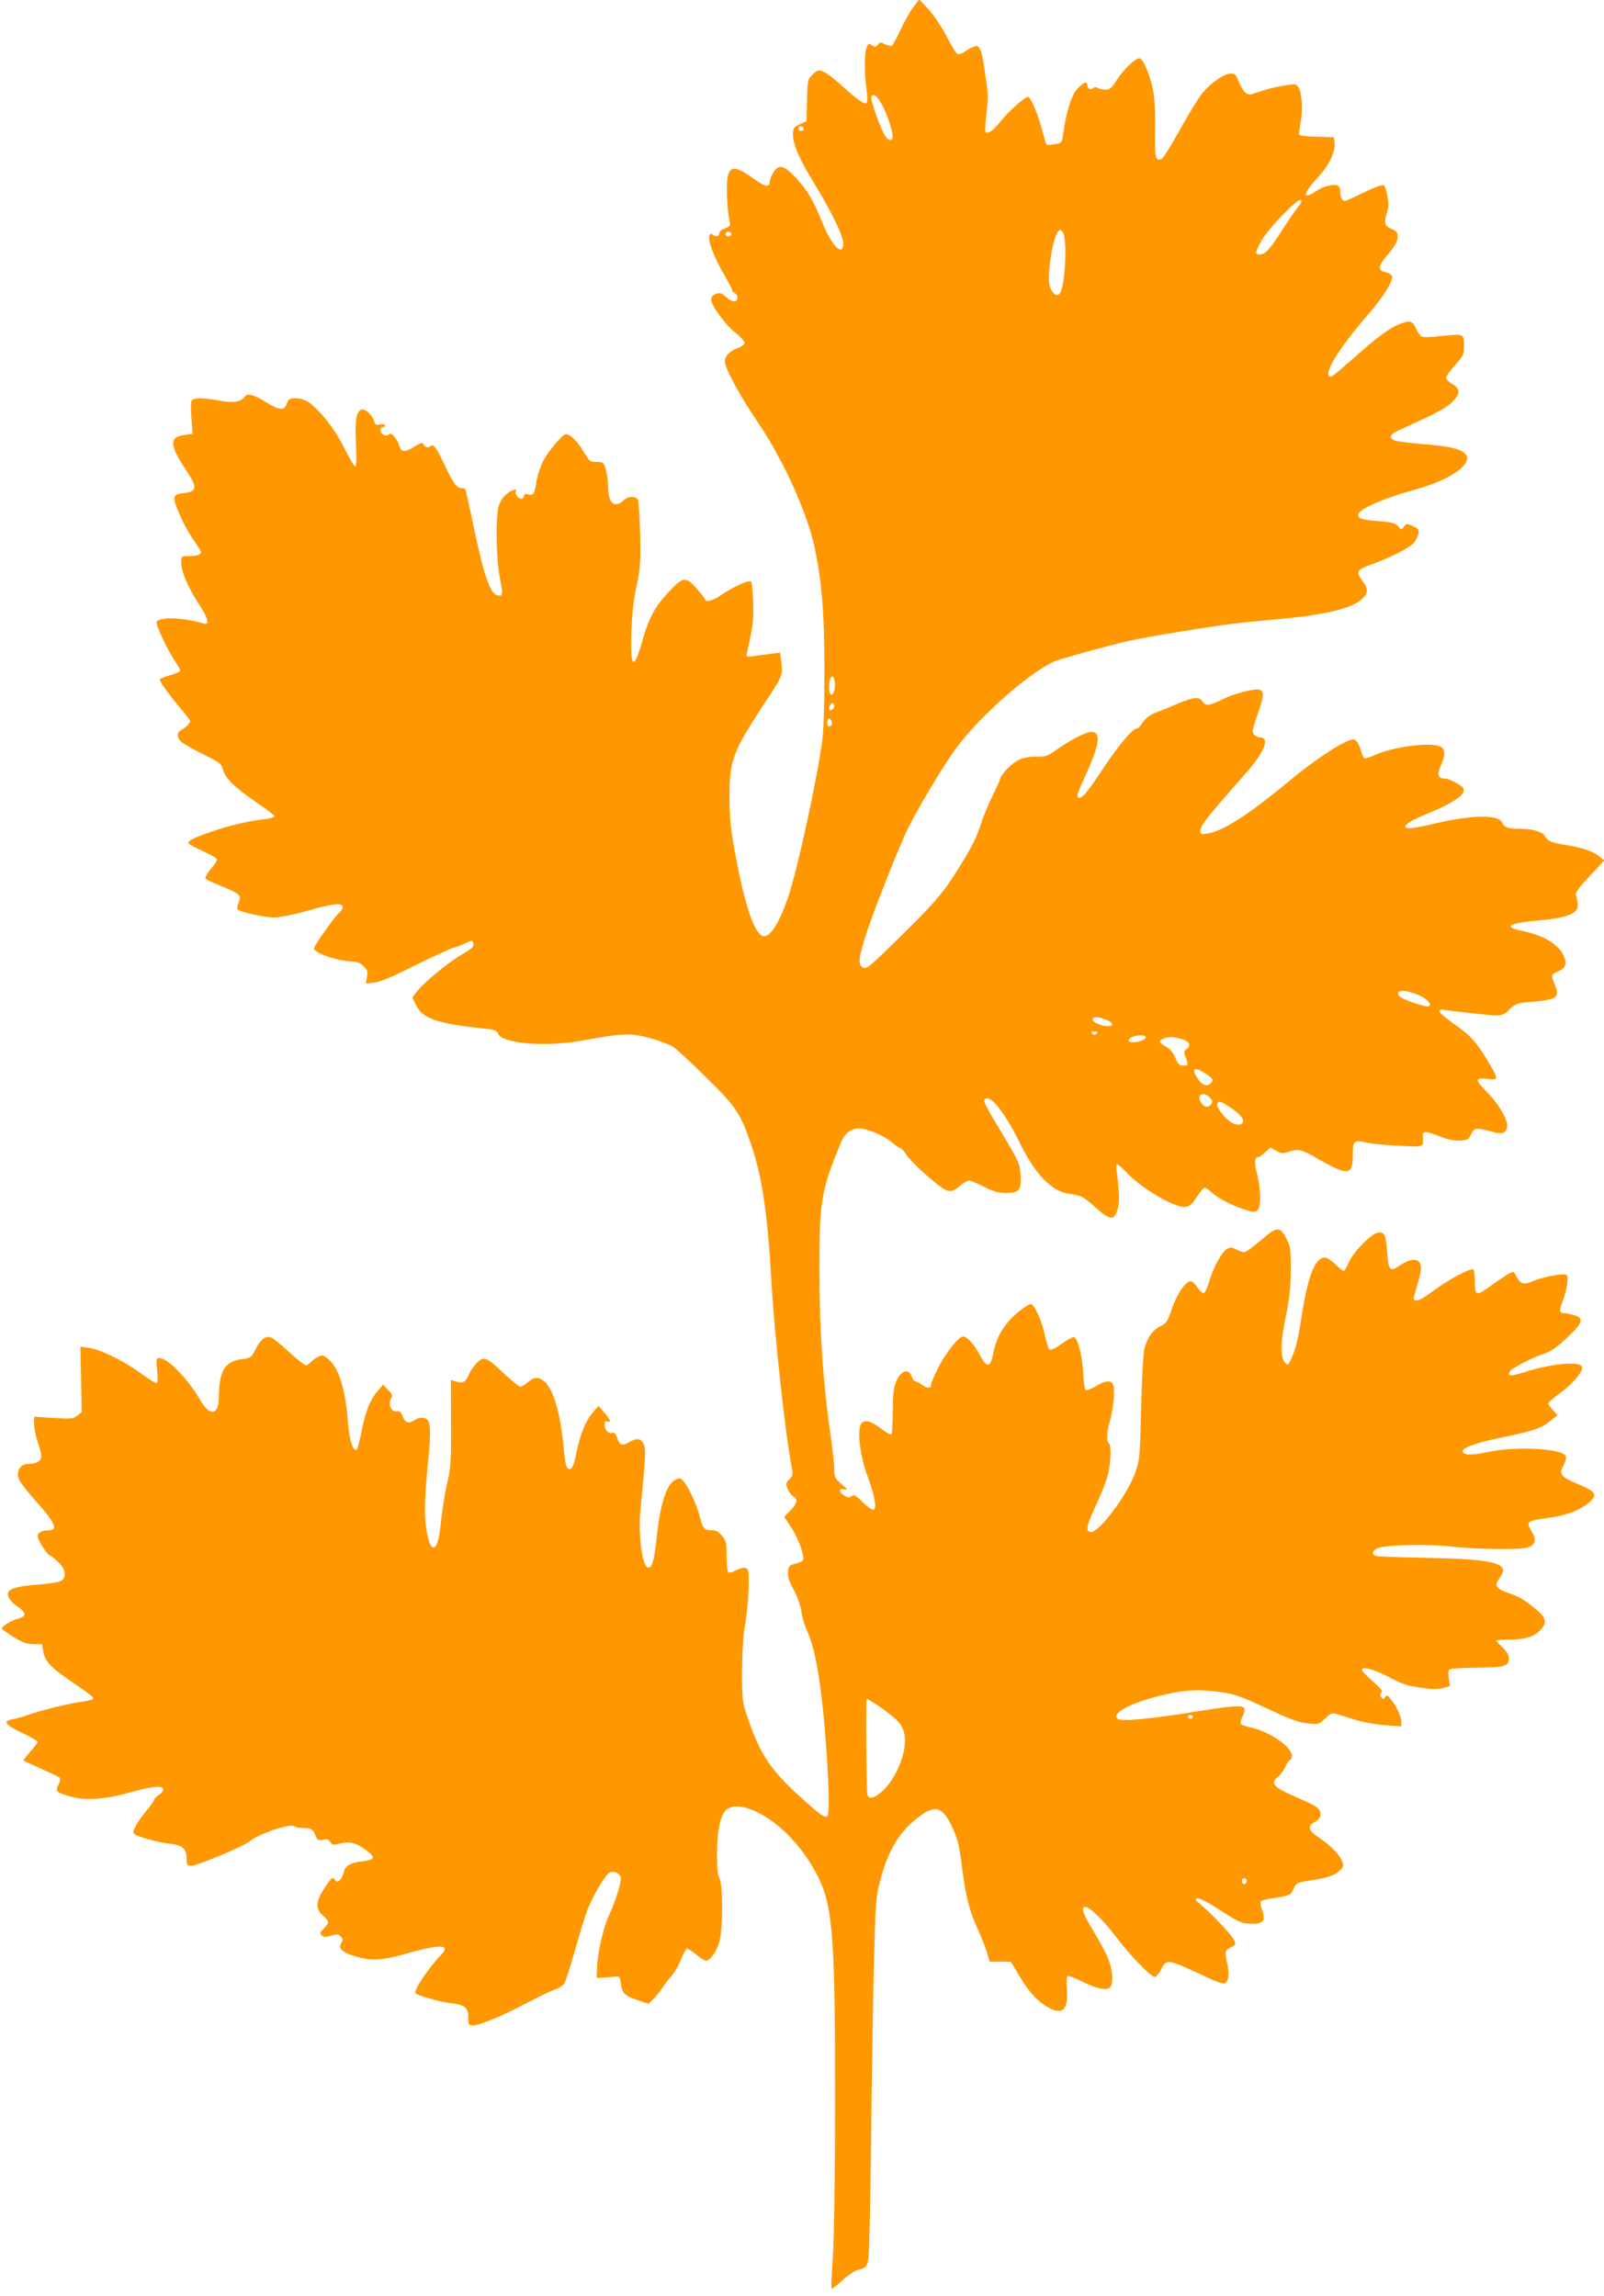
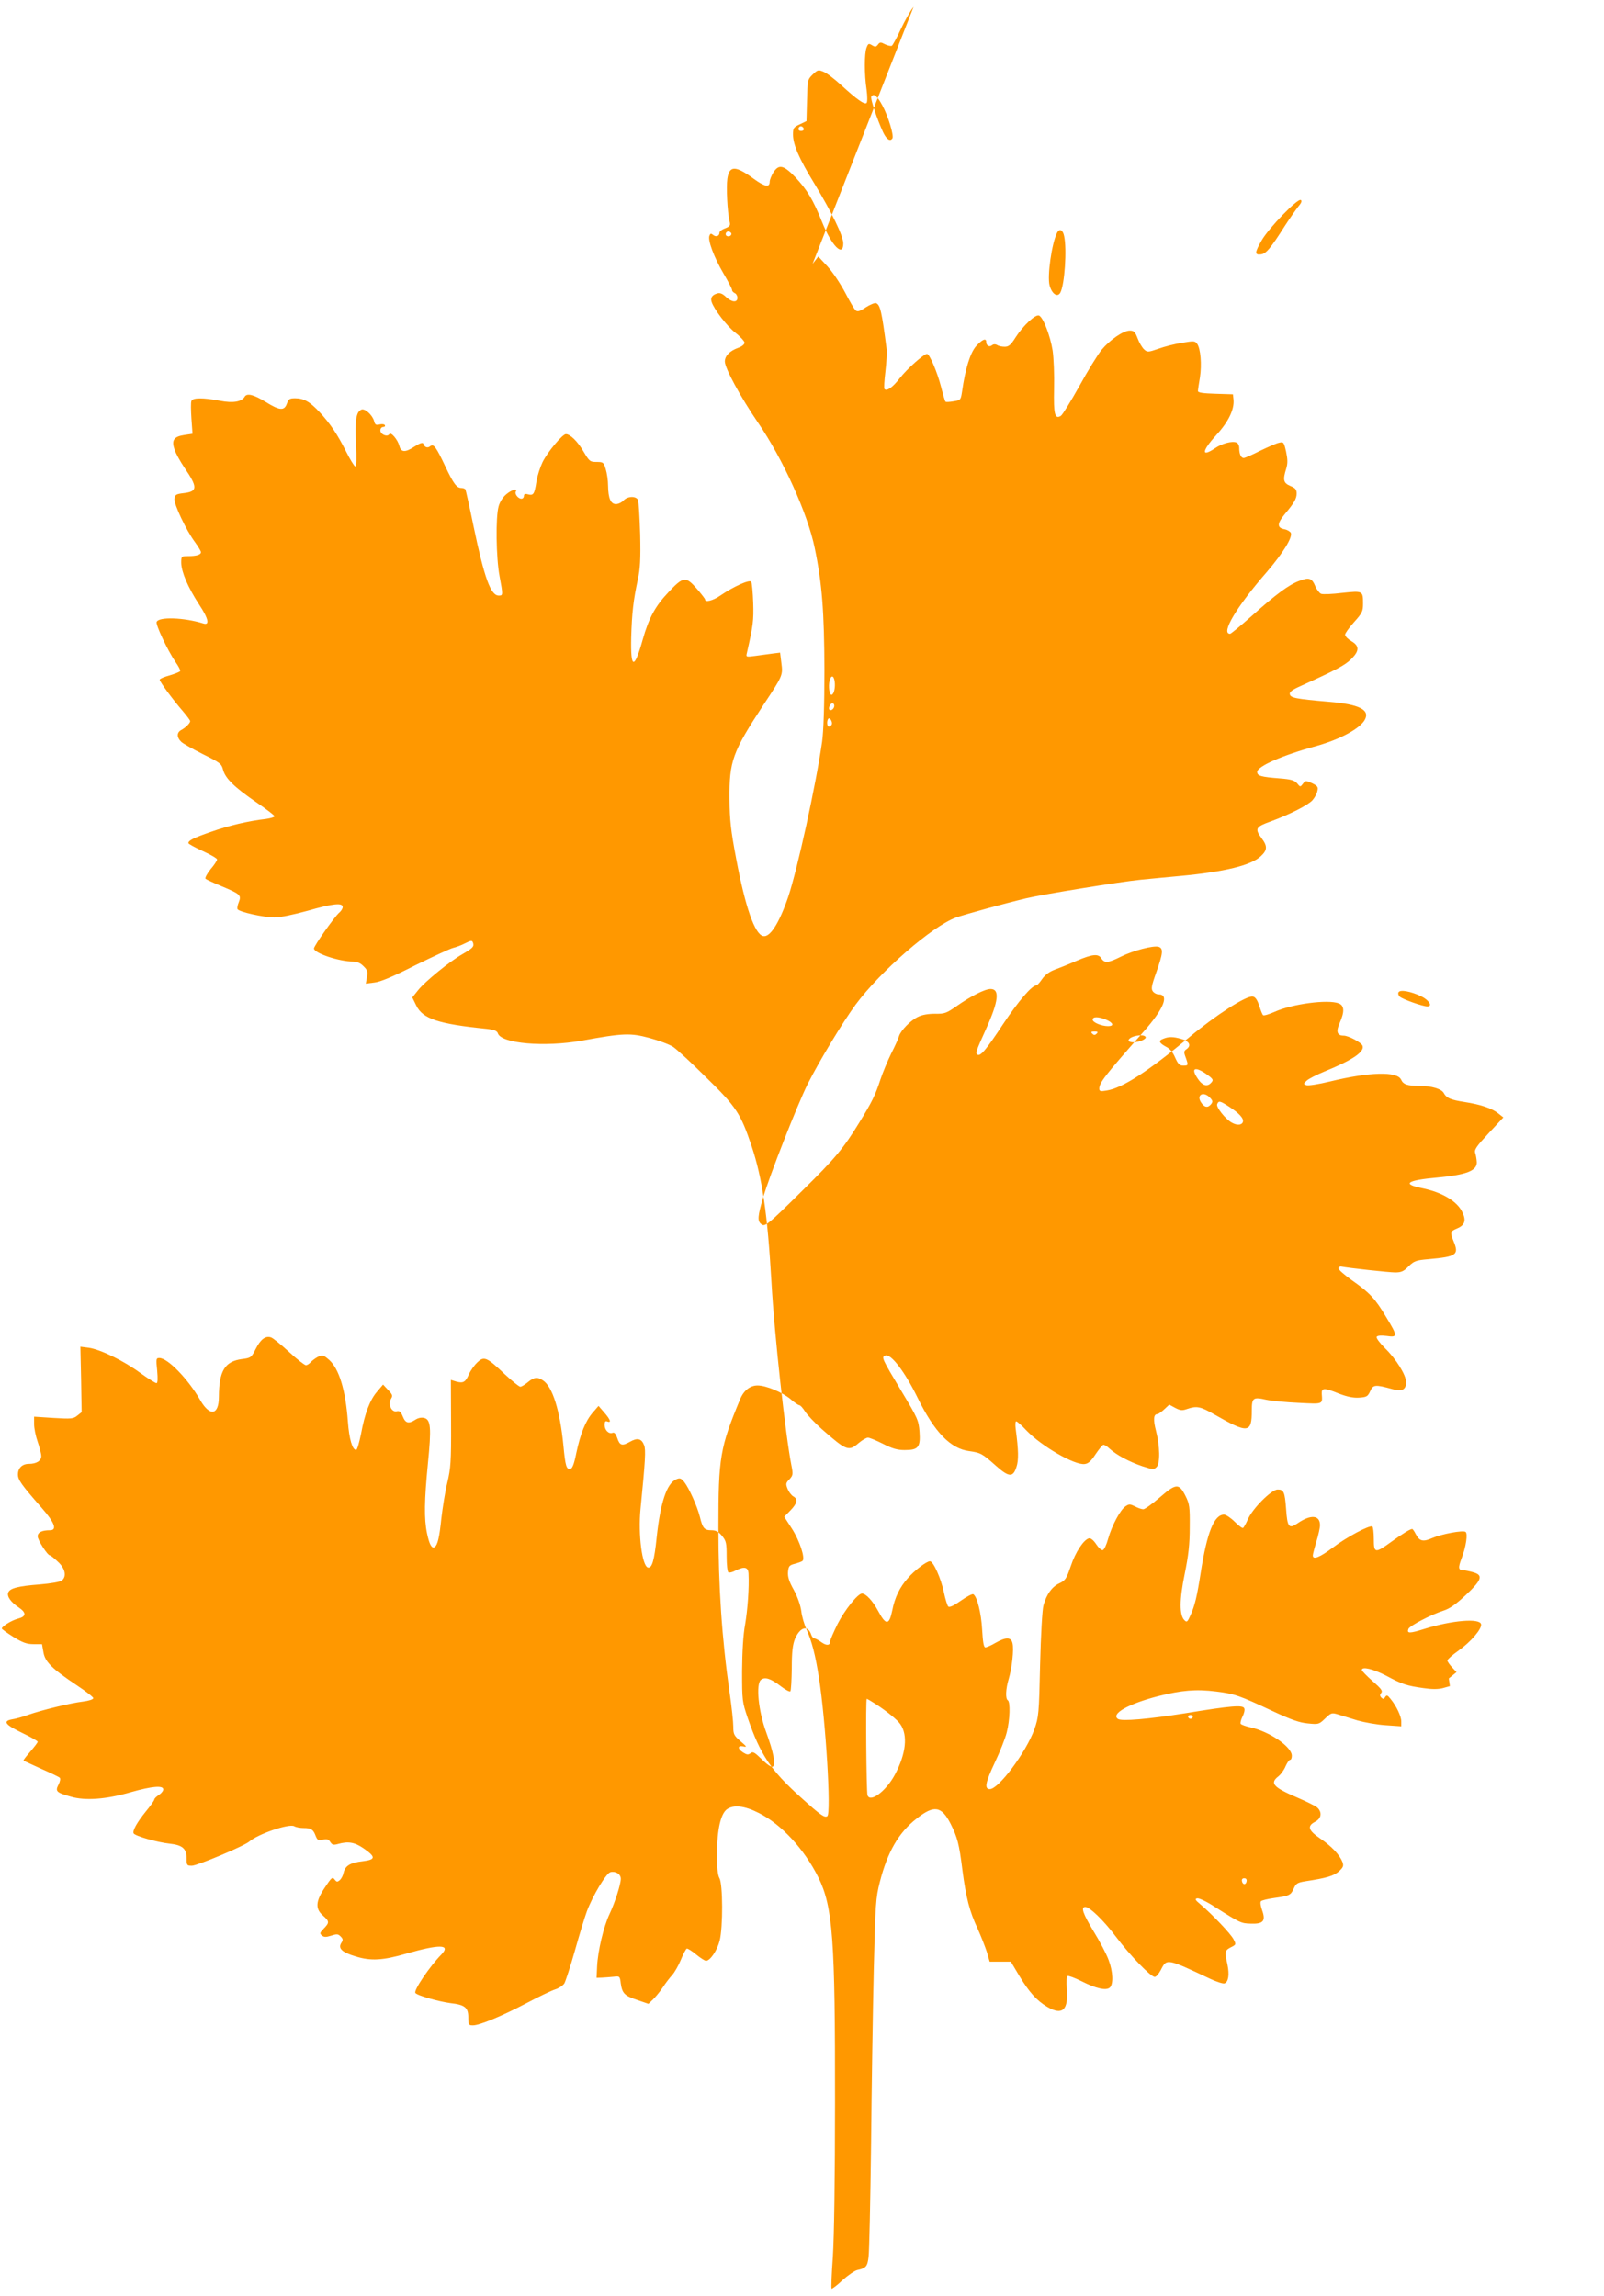
<svg xmlns="http://www.w3.org/2000/svg" version="1.0" width="894pt" height="1280pt" viewBox="0 0 894 1280" preserveAspectRatio="xMidYMid meet">
  <g transform="translate(0,1280) scale(0.1,-0.1)" fill="#ff9800" stroke="none">
-     <path d="M5092 12762 c-18 -22 -50 -79 -72 -126 -21 -46 -44 -87 -49 -91 -6 -3 -23 1 -38 8 -24 13 -29 13 -40 -2 -10 -13 -15 -14 -33 -3 -18 11 -21 10 -30 -13 -13 -33 -13 -150 0 -235 5 -37 5 -69 0 -74 -11 -11 -55 20 -142 100 -36 33 -80 67 -98 74 -29 12 -33 11 -60 -15 -29 -28 -29 -31 -32 -144 l-3 -116 -37 -18 c-35 -16 -38 -21 -38 -57 0 -56 34 -135 120 -275 96 -159 160 -290 160 -332 0 -79 -65 -13 -118 119 -50 125 -84 181 -150 251 -65 68 -92 73 -122 25 -11 -18 -20 -41 -20 -51 0 -34 -28 -28 -90 17 -101 74 -135 74 -146 0 -7 -47 0 -185 12 -237 6 -24 3 -29 -25 -40 -17 -6 -31 -17 -31 -24 0 -19 -19 -26 -35 -13 -12 10 -16 9 -21 -4 -10 -25 25 -119 77 -208 27 -46 49 -88 49 -94 0 -7 7 -14 15 -18 8 -3 15 -15 15 -26 0 -28 -31 -26 -64 5 -20 19 -34 24 -49 19 -28 -8 -38 -24 -31 -46 12 -40 86 -137 133 -173 28 -22 50 -47 51 -55 0 -9 -15 -22 -36 -29 -47 -17 -74 -45 -74 -76 0 -37 86 -196 185 -341 139 -203 277 -508 316 -699 41 -197 53 -357 54 -680 0 -201 -5 -342 -13 -400 -34 -239 -138 -714 -189 -865 -50 -146 -101 -226 -139 -218 -47 9 -100 161 -151 432 -30 158 -36 215 -37 331 -2 213 17 263 188 524 110 166 110 167 101 236 l-7 57 -41 -5 c-23 -3 -66 -9 -96 -13 -53 -7 -54 -7 -48 17 35 154 38 180 35 279 -2 58 -7 111 -11 117 -9 14 -98 -26 -174 -78 -39 -27 -83 -38 -83 -21 0 4 -21 31 -46 60 -62 71 -76 69 -159 -20 -73 -77 -109 -143 -143 -264 -47 -168 -68 -165 -64 11 4 140 12 208 37 325 13 58 16 114 13 250 -3 96 -8 183 -12 193 -11 23 -58 22 -81 -3 -10 -11 -29 -20 -42 -20 -29 0 -43 32 -44 103 0 29 -6 70 -13 92 -11 38 -14 40 -51 40 -36 0 -40 3 -72 57 -33 57 -75 98 -99 98 -19 0 -102 -99 -130 -156 -13 -27 -29 -76 -34 -107 -11 -72 -17 -80 -46 -73 -17 5 -24 2 -24 -9 0 -8 -6 -15 -14 -15 -18 0 -39 27 -31 40 12 20 -24 10 -54 -16 -18 -15 -36 -43 -42 -67 -17 -59 -14 -285 5 -387 20 -108 20 -110 -4 -110 -45 0 -80 96 -141 388 -22 108 -43 200 -45 204 -3 4 -13 8 -23 8 -26 0 -44 25 -89 120 -51 108 -65 128 -84 113 -15 -13 -32 -6 -39 14 -3 8 -19 3 -50 -17 -50 -33 -74 -32 -83 4 -9 35 -47 80 -56 66 -11 -18 -50 -2 -50 21 0 11 7 19 16 19 8 0 12 5 9 10 -3 6 -17 7 -30 4 -20 -5 -25 -1 -30 19 -9 33 -50 71 -70 64 -30 -12 -37 -57 -31 -189 4 -82 3 -128 -4 -128 -5 0 -28 37 -51 83 -50 99 -89 156 -148 220 -54 58 -88 77 -136 77 -31 0 -37 -4 -46 -30 -15 -41 -40 -39 -119 10 -65 40 -103 50 -116 29 -17 -29 -65 -37 -138 -23 -94 18 -152 18 -159 -1 -4 -8 -3 -52 0 -99 l6 -84 -47 -7 c-58 -9 -71 -29 -53 -82 7 -21 32 -66 55 -100 75 -110 74 -133 -5 -142 -42 -5 -48 -9 -51 -31 -3 -30 65 -175 114 -241 19 -26 34 -51 34 -57 0 -14 -25 -22 -71 -22 -38 0 -39 -1 -39 -37 1 -52 38 -138 100 -233 53 -80 60 -118 22 -105 -107 33 -248 38 -259 8 -6 -16 61 -158 105 -223 17 -24 29 -47 26 -51 -2 -4 -29 -15 -59 -24 -30 -8 -55 -19 -55 -24 0 -11 74 -112 128 -174 23 -27 42 -52 42 -57 0 -11 -26 -37 -51 -50 -25 -14 -24 -42 2 -66 11 -10 66 -41 122 -69 93 -46 102 -53 110 -85 12 -48 63 -98 184 -181 57 -39 103 -74 103 -79 0 -5 -21 -11 -47 -15 -98 -11 -208 -37 -307 -72 -98 -34 -126 -48 -126 -63 0 -4 36 -24 80 -44 44 -20 80 -41 80 -47 0 -6 -16 -31 -37 -55 -20 -26 -32 -48 -27 -53 5 -4 45 -23 89 -41 105 -44 111 -50 96 -89 -7 -16 -10 -34 -7 -39 10 -16 147 -46 206 -46 32 0 108 16 184 37 143 41 196 46 196 21 0 -9 -9 -23 -20 -32 -26 -23 -140 -184 -140 -199 0 -26 140 -73 218 -73 22 0 42 -9 58 -26 22 -21 25 -31 19 -61 l-6 -36 47 6 c33 3 104 33 228 96 100 49 195 93 211 97 17 4 47 15 68 26 32 16 38 17 43 4 8 -22 0 -31 -59 -65 -72 -41 -209 -153 -247 -201 l-32 -40 22 -45 c36 -74 123 -103 392 -130 43 -5 58 -11 63 -25 18 -57 260 -78 467 -41 230 42 271 44 378 15 52 -14 111 -36 131 -49 20 -13 104 -90 186 -172 167 -163 191 -200 252 -381 60 -180 89 -378 111 -762 16 -289 79 -858 111 -1018 10 -50 9 -56 -11 -78 -21 -21 -21 -26 -10 -54 7 -17 21 -35 31 -41 28 -15 23 -39 -16 -79 l-34 -35 44 -68 c42 -66 74 -163 58 -178 -5 -4 -24 -11 -43 -16 -31 -8 -35 -13 -38 -46 -2 -27 6 -53 32 -99 21 -39 37 -84 42 -118 3 -30 17 -77 30 -105 28 -62 49 -141 68 -265 38 -237 70 -760 47 -774 -16 -10 -38 6 -151 108 -164 148 -222 235 -292 438 -31 91 -32 97 -32 263 1 109 6 202 17 260 14 83 23 204 19 283 -2 37 -23 42 -73 17 -16 -9 -34 -13 -39 -10 -6 3 -10 44 -10 90 0 75 -3 86 -26 114 -19 23 -34 31 -59 31 -39 0 -49 11 -64 74 -15 60 -61 162 -88 196 -18 21 -24 23 -46 13 -51 -24 -86 -128 -107 -323 -13 -128 -26 -172 -48 -168 -33 6 -56 183 -42 327 27 273 30 329 20 355 -14 37 -37 43 -79 19 -44 -25 -57 -21 -71 22 -8 23 -16 32 -26 28 -21 -8 -44 15 -44 44 0 18 4 24 15 19 24 -9 17 11 -17 50 l-32 37 -32 -37 c-41 -47 -69 -118 -92 -226 -12 -61 -22 -86 -33 -88 -22 -4 -28 15 -39 132 -19 193 -60 324 -112 360 -31 22 -52 20 -86 -9 -17 -14 -35 -25 -42 -25 -7 0 -46 32 -87 70 -100 95 -115 102 -153 65 -17 -16 -38 -46 -47 -67 -19 -43 -31 -50 -71 -39 l-29 9 1 -242 c1 -215 -2 -251 -21 -331 -12 -49 -26 -139 -33 -198 -11 -109 -21 -150 -38 -161 -16 -9 -29 15 -42 77 -17 82 -15 184 5 389 20 200 16 245 -21 254 -15 4 -34 0 -49 -10 -37 -24 -55 -20 -70 18 -11 27 -19 33 -34 29 -29 -7 -50 40 -32 69 11 18 9 24 -16 50 l-28 30 -32 -38 c-41 -46 -70 -123 -91 -238 -10 -48 -21 -88 -27 -88 -21 -1 -39 61 -46 157 -13 177 -49 295 -105 345 -33 28 -36 29 -63 16 -15 -8 -33 -22 -40 -30 -8 -9 -19 -16 -26 -16 -7 0 -50 33 -94 74 -45 41 -90 78 -101 81 -30 10 -58 -11 -85 -65 -24 -47 -27 -50 -77 -56 -95 -13 -127 -65 -128 -210 0 -104 -51 -112 -105 -17 -67 116 -180 233 -227 233 -18 0 -19 -5 -12 -70 4 -47 3 -70 -4 -70 -6 0 -46 25 -89 56 -94 69 -224 132 -288 141 l-47 6 4 -182 3 -183 -24 -19 c-22 -18 -34 -19 -133 -13 l-108 7 0 -42 c0 -23 9 -67 20 -98 11 -32 20 -67 20 -80 0 -26 -27 -43 -69 -43 -37 0 -61 -23 -61 -59 0 -30 18 -56 133 -187 72 -82 87 -124 45 -124 -45 0 -68 -12 -68 -34 0 -21 55 -106 68 -106 4 0 24 -16 44 -35 41 -37 51 -82 23 -105 -9 -8 -63 -17 -123 -22 -119 -9 -167 -21 -176 -45 -9 -21 14 -54 58 -83 44 -30 43 -51 -4 -63 -35 -9 -90 -43 -90 -55 1 -4 30 -25 65 -47 52 -32 75 -40 112 -40 l47 0 8 -45 c9 -54 48 -92 187 -185 50 -33 91 -65 91 -71 0 -7 -25 -15 -57 -19 -69 -8 -232 -48 -306 -74 -29 -11 -69 -22 -89 -25 -55 -10 -40 -30 58 -77 46 -22 84 -44 84 -48 0 -5 -19 -29 -41 -55 -23 -26 -40 -48 -38 -50 2 -2 47 -22 99 -46 52 -23 99 -45 103 -50 5 -4 2 -21 -7 -38 -19 -37 -13 -44 68 -67 81 -24 199 -15 336 25 117 33 180 39 180 15 0 -8 -11 -22 -25 -31 -14 -9 -25 -20 -25 -25 0 -5 -20 -34 -45 -64 -52 -64 -78 -111 -70 -125 9 -15 133 -50 199 -57 73 -8 96 -27 96 -83 0 -38 2 -40 30 -40 29 0 292 110 320 135 49 42 221 101 250 85 10 -6 34 -10 52 -10 42 0 54 -8 67 -43 10 -25 15 -28 41 -22 22 5 32 2 41 -13 10 -16 18 -18 43 -11 57 16 92 10 142 -24 69 -48 69 -63 -3 -72 -71 -8 -99 -25 -108 -64 -3 -16 -13 -35 -22 -42 -13 -11 -17 -10 -28 4 -12 16 -17 12 -54 -44 -52 -77 -55 -119 -11 -157 36 -32 37 -39 5 -72 -23 -24 -24 -28 -11 -39 12 -10 23 -10 52 -1 31 10 38 10 52 -4 14 -14 15 -20 4 -37 -19 -30 4 -52 81 -75 84 -26 151 -22 282 16 185 53 250 52 195 -5 -64 -65 -155 -199 -145 -214 8 -14 128 -48 195 -57 81 -9 100 -25 100 -79 0 -42 2 -45 26 -45 37 0 160 51 299 124 66 35 137 69 158 76 21 6 44 22 52 33 7 12 34 95 59 183 25 89 55 188 67 220 33 88 107 211 131 218 30 7 58 -11 58 -37 0 -30 -32 -131 -63 -197 -33 -70 -65 -206 -69 -290 l-3 -65 30 1 c17 1 46 3 65 5 34 4 35 3 40 -38 8 -55 21 -68 93 -92 l61 -21 24 23 c13 12 38 42 55 67 16 25 41 57 54 71 13 15 35 53 48 85 13 32 28 60 33 62 5 1 28 -13 52 -33 23 -19 48 -35 55 -35 23 0 62 57 76 112 19 75 18 315 -1 348 -10 18 -14 57 -14 140 1 132 21 220 56 245 38 26 98 19 177 -21 126 -63 254 -202 332 -359 81 -164 94 -344 93 -1255 0 -423 -5 -751 -12 -859 -7 -96 -10 -176 -7 -179 2 -2 30 18 60 47 31 28 69 54 83 57 48 10 57 20 63 73 4 28 10 311 14 629 3 317 10 755 15 972 9 368 11 401 34 490 42 165 104 274 204 352 98 78 140 71 191 -30 37 -74 47 -110 65 -256 20 -154 40 -231 84 -325 19 -42 42 -101 52 -131 l16 -55 59 0 59 0 47 -79 c55 -91 97 -138 156 -173 85 -50 119 -18 109 104 -3 34 -1 65 4 68 5 3 40 -10 78 -29 81 -41 136 -53 157 -36 21 18 19 89 -6 154 -11 31 -49 104 -85 162 -59 98 -71 134 -45 134 25 0 103 -76 170 -165 79 -105 195 -225 217 -225 8 0 23 18 34 39 33 65 32 65 278 -51 35 -16 69 -27 77 -24 22 8 28 49 16 106 -16 72 -14 78 19 95 30 15 30 16 15 45 -15 30 -120 140 -185 195 -29 24 -32 30 -17 33 10 2 55 -19 100 -49 137 -87 145 -91 197 -92 70 -3 86 14 65 73 -9 25 -12 47 -7 52 5 5 38 13 74 18 86 12 92 16 109 53 12 28 21 33 64 40 119 18 158 30 187 55 25 23 28 31 20 53 -16 40 -60 87 -123 130 -68 46 -75 70 -29 94 35 18 40 53 12 79 -10 9 -61 34 -112 56 -134 57 -154 80 -105 118 14 11 32 36 40 56 9 20 20 36 25 36 6 0 10 10 10 23 0 50 -125 135 -230 158 -27 6 -52 15 -55 20 -3 4 1 22 10 40 9 17 14 38 10 46 -7 20 -71 15 -327 -27 -208 -33 -356 -46 -377 -32 -41 28 57 84 224 127 131 33 210 40 323 26 104 -13 129 -22 319 -111 101 -47 147 -63 193 -67 59 -6 62 -5 96 28 33 31 36 33 72 22 20 -6 69 -21 107 -33 39 -11 109 -24 158 -27 l87 -6 0 27 c0 29 -27 86 -60 126 -17 21 -21 23 -30 10 -7 -12 -12 -12 -21 -3 -9 9 -9 16 -1 26 10 11 0 24 -48 66 -33 29 -60 57 -60 62 0 21 63 6 136 -32 90 -48 114 -56 208 -69 47 -7 80 -7 108 0 l39 11 -6 43 c-5 29 -3 46 5 51 7 4 76 8 154 9 155 1 176 8 176 54 0 15 -13 37 -35 58 -19 18 -35 35 -35 38 0 3 30 6 68 6 87 0 139 15 174 50 42 42 37 71 -19 118 -68 55 -97 73 -156 92 -59 19 -78 41 -59 68 7 9 17 27 24 40 31 60 -71 82 -422 88 -140 3 -265 7 -278 10 -32 7 -24 35 13 46 59 18 284 21 404 7 125 -15 379 -19 423 -6 43 12 53 41 29 83 -38 64 -37 65 96 84 96 13 171 43 219 84 51 45 42 60 -67 106 -93 40 -102 52 -73 105 9 18 15 39 11 48 -16 42 -272 57 -429 24 -94 -20 -139 -20 -146 1 -6 20 75 50 210 77 182 38 228 53 276 92 l43 35 -25 27 c-14 15 -26 32 -26 38 0 6 28 31 62 55 67 47 131 121 126 147 -7 35 -163 22 -316 -26 -83 -26 -99 -26 -89 0 6 17 125 79 193 101 38 12 71 36 128 89 89 84 97 110 39 126 -21 6 -46 11 -55 11 -27 0 -29 14 -9 66 25 64 36 140 22 148 -16 10 -133 -12 -184 -34 -52 -23 -72 -19 -93 21 -8 16 -17 29 -20 29 -11 0 -52 -25 -116 -71 -91 -66 -98 -65 -98 15 0 36 -4 67 -8 70 -16 9 -145 -60 -221 -118 -72 -54 -111 -70 -111 -43 0 6 9 41 20 77 11 36 20 77 20 91 0 57 -51 61 -123 12 -50 -35 -59 -24 -66 79 -7 95 -13 108 -47 108 -34 0 -138 -104 -165 -164 -11 -25 -23 -47 -28 -50 -4 -3 -25 13 -46 34 -22 22 -49 40 -60 40 -55 0 -95 -99 -130 -325 -21 -134 -33 -182 -56 -234 -18 -40 -21 -43 -35 -29 -28 28 -28 113 2 258 21 103 28 165 28 260 1 114 -1 129 -24 175 -36 71 -52 70 -143 -9 -42 -36 -83 -66 -92 -66 -9 0 -30 7 -46 16 -27 13 -33 14 -52 1 -30 -19 -77 -108 -98 -182 -9 -33 -22 -61 -30 -63 -8 -1 -24 14 -37 34 -14 21 -30 34 -39 32 -29 -6 -76 -76 -102 -155 -24 -70 -30 -80 -64 -96 -41 -19 -71 -61 -88 -122 -7 -22 -15 -170 -19 -330 -6 -277 -8 -293 -32 -362 -45 -126 -199 -333 -248 -333 -32 0 -25 37 29 151 27 57 57 132 65 165 18 70 21 170 6 179 -14 9 -12 62 5 119 18 61 30 166 21 200 -8 34 -37 34 -95 1 -23 -14 -49 -25 -56 -25 -9 0 -14 28 -18 98 -5 93 -28 185 -49 198 -6 4 -37 -13 -70 -36 -38 -27 -63 -39 -70 -32 -5 5 -16 40 -24 78 -16 78 -59 174 -78 174 -19 0 -86 -51 -123 -94 -45 -50 -73 -108 -87 -180 -17 -83 -35 -84 -77 -6 -31 58 -69 100 -92 100 -23 0 -97 -93 -136 -170 -22 -45 -41 -88 -41 -96 0 -24 -20 -26 -49 -5 -16 12 -34 21 -39 21 -6 0 -13 9 -17 19 -18 57 -62 46 -91 -21 -13 -33 -18 -72 -18 -165 -1 -67 -4 -124 -8 -128 -4 -4 -28 9 -54 29 -56 43 -88 53 -110 35 -29 -24 -14 -174 29 -291 41 -112 55 -182 37 -193 -7 -4 -31 11 -60 40 -42 41 -51 46 -64 35 -13 -10 -20 -9 -41 4 -32 21 -32 40 0 34 23 -5 21 -2 -15 29 -36 31 -40 39 -40 81 0 26 -9 110 -20 186 -44 307 -63 595 -63 926 0 389 9 443 121 713 20 49 56 77 97 77 48 0 138 -38 184 -76 21 -19 44 -34 49 -34 6 0 20 -16 32 -35 12 -19 54 -63 93 -98 139 -122 150 -126 207 -77 19 16 42 29 50 29 8 1 46 -15 84 -34 52 -27 81 -35 121 -35 76 0 89 15 83 102 -5 64 -10 75 -100 225 -110 184 -114 191 -91 200 31 12 109 -90 180 -235 94 -192 184 -285 289 -298 62 -9 71 -13 146 -80 74 -66 97 -68 116 -9 13 38 12 93 -4 213 -3 23 -2 42 3 42 5 0 31 -23 58 -52 84 -87 267 -193 323 -186 20 2 36 16 60 53 19 28 38 52 44 54 5 2 22 -8 36 -22 39 -35 108 -72 181 -97 59 -19 65 -20 80 -5 21 20 19 117 -3 202 -16 61 -14 93 7 93 6 0 23 12 39 27 l28 26 33 -18 c29 -15 39 -16 67 -6 53 18 74 14 152 -31 187 -107 208 -105 208 22 0 72 7 77 82 60 29 -6 110 -14 181 -17 137 -7 131 -9 127 50 -2 35 14 35 97 1 45 -17 78 -24 111 -22 42 3 48 6 62 36 16 37 28 38 122 12 55 -16 78 -4 78 39 0 39 -56 129 -117 188 -30 30 -51 58 -47 64 4 7 24 9 55 5 63 -9 63 -2 -2 105 -61 103 -92 136 -192 206 -43 31 -76 60 -74 67 3 6 9 10 14 9 38 -8 269 -33 302 -33 34 0 48 6 75 34 31 30 41 34 112 40 155 14 170 24 139 99 -21 51 -19 56 19 72 43 18 52 44 30 90 -29 62 -113 112 -226 135 -114 23 -83 44 87 59 161 15 221 38 219 86 -1 17 -5 40 -9 52 -6 17 8 37 75 109 l82 88 -29 23 c-35 28 -97 49 -187 63 -78 12 -101 22 -116 50 -12 23 -68 40 -135 40 -69 0 -91 8 -103 35 -22 47 -176 43 -398 -11 -62 -15 -120 -24 -130 -20 -17 6 -17 8 2 25 10 10 55 33 99 51 157 64 225 110 212 144 -7 18 -78 56 -105 56 -37 0 -44 23 -22 71 28 63 26 97 -6 109 -60 23 -258 -3 -356 -47 -32 -14 -61 -23 -65 -19 -4 3 -14 28 -22 54 -11 33 -22 48 -36 50 -37 5 -205 -103 -356 -229 -231 -191 -370 -281 -458 -295 -34 -6 -41 -4 -41 10 0 34 30 72 245 316 115 129 147 210 85 210 -10 0 -24 7 -31 16 -11 14 -9 30 19 108 37 105 40 132 13 141 -29 9 -143 -21 -211 -55 -70 -35 -91 -37 -108 -10 -17 28 -49 25 -139 -13 -43 -19 -98 -41 -123 -50 -29 -11 -53 -29 -69 -52 -13 -19 -27 -35 -32 -35 -25 0 -100 -88 -184 -214 -97 -147 -127 -182 -144 -172 -12 8 -11 13 49 146 69 153 76 220 24 220 -32 0 -112 -41 -190 -96 -56 -39 -66 -43 -120 -42 -38 0 -72 -6 -94 -17 -42 -20 -96 -76 -106 -107 -3 -13 -23 -57 -44 -98 -20 -41 -47 -106 -60 -145 -28 -86 -47 -125 -118 -240 -88 -144 -135 -200 -316 -378 -197 -195 -210 -205 -231 -187 -21 17 -19 44 11 146 35 121 191 518 248 633 65 129 196 346 268 444 137 185 426 436 558 485 51 18 265 77 390 107 91 22 528 93 640 104 58 6 157 15 220 21 248 23 396 59 450 110 37 34 38 56 5 100 -40 54 -34 64 53 95 103 38 202 88 229 116 12 13 25 36 28 51 6 24 3 29 -29 45 -35 16 -37 16 -51 -3 -15 -19 -15 -19 -32 2 -15 17 -33 23 -98 28 -103 8 -125 14 -125 36 0 31 141 93 328 144 134 37 246 98 272 147 30 55 -31 86 -200 100 -186 16 -214 22 -218 42 -3 13 13 25 65 48 192 87 241 113 276 147 47 46 48 74 2 101 -19 11 -35 27 -35 36 0 8 23 40 50 70 45 50 50 60 50 103 0 72 -1 72 -116 60 -55 -7 -108 -9 -118 -5 -9 4 -24 23 -32 42 -19 46 -35 51 -89 30 -58 -21 -133 -77 -268 -198 -60 -53 -113 -97 -118 -97 -54 0 36 151 206 346 89 104 142 190 133 216 -4 8 -20 18 -37 21 -41 8 -40 32 2 83 53 63 67 87 67 116 0 22 -7 31 -35 42 -39 17 -43 33 -23 97 9 30 8 52 -1 95 -12 53 -14 55 -39 49 -15 -3 -62 -24 -106 -45 -43 -22 -84 -40 -91 -40 -15 0 -25 22 -25 56 0 14 -7 27 -15 30 -25 10 -81 -5 -119 -31 -80 -54 -75 -16 8 75 67 73 100 143 94 197 l-3 28 -97 3 c-69 2 -98 6 -98 15 0 7 5 41 11 76 11 72 4 161 -16 188 -12 16 -19 16 -84 5 -39 -6 -98 -21 -131 -33 -58 -20 -62 -20 -80 -4 -11 10 -27 37 -36 61 -14 37 -21 44 -44 44 -36 0 -109 -50 -157 -107 -21 -26 -77 -116 -124 -202 -48 -86 -94 -160 -103 -166 -34 -21 -41 9 -38 152 2 75 -2 171 -8 212 -13 82 -53 186 -76 195 -20 8 -89 -57 -130 -121 -27 -43 -39 -53 -61 -53 -16 0 -35 4 -43 10 -9 5 -19 5 -27 -1 -15 -13 -33 -3 -33 17 0 24 -21 16 -56 -22 -33 -37 -61 -126 -79 -255 -7 -45 -8 -47 -47 -53 -23 -4 -43 -5 -45 -2 -3 2 -14 40 -25 83 -21 82 -64 183 -78 183 -18 0 -110 -82 -151 -134 -41 -53 -73 -75 -86 -62 -4 3 -1 48 5 98 6 51 9 107 7 123 -27 211 -36 249 -59 258 -7 3 -33 -8 -57 -23 -32 -22 -46 -26 -56 -18 -8 6 -34 51 -60 101 -26 49 -70 115 -98 145 l-51 55 -32 -41z m-174 -550 c33 -61 65 -168 56 -183 -12 -20 -33 -6 -52 34 -33 71 -72 188 -66 198 13 21 33 5 62 -49z m-438 -133 c0 -5 -7 -9 -15 -9 -15 0 -20 12 -9 23 8 8 24 -1 24 -14z m2755 -432 c-14 -18 -47 -65 -73 -105 -82 -129 -106 -157 -135 -160 -35 -4 -34 10 5 78 38 67 201 236 218 225 8 -5 3 -17 -15 -38z m-1304 -163 c16 -73 3 -270 -21 -315 -16 -29 -47 -8 -60 40 -14 52 12 236 42 294 13 25 32 16 39 -19z m-1856 17 c7 -12 -12 -24 -25 -16 -11 7 -4 25 10 25 5 0 11 -4 15 -9z m577 -2499 c5 -34 -4 -73 -17 -75 -12 -2 -19 47 -11 79 8 32 23 30 28 -4z m-2 -136 c0 -16 -18 -31 -27 -22 -8 8 5 36 17 36 5 0 10 -6 10 -14z m-15 -106 c-3 -6 -10 -10 -16 -10 -10 0 -12 33 -2 44 9 9 26 -22 18 -34z m3285 -1513 c45 -22 67 -57 35 -57 -25 0 -139 40 -154 55 -7 7 -10 18 -6 24 9 16 68 5 125 -22z m-1755 -131 c40 -17 46 -36 11 -36 -37 0 -86 21 -86 36 0 18 31 18 75 0z m-53 -78 c-9 -9 -15 -9 -24 0 -9 9 -7 12 12 12 19 0 21 -3 12 -12z m273 -18 c7 -12 -36 -30 -71 -30 -13 0 -24 5 -24 10 0 23 83 40 95 20z m198 -11 c45 -12 58 -36 32 -56 -17 -11 -18 -17 -7 -46 16 -45 16 -47 -13 -47 -21 0 -29 9 -45 44 -12 29 -30 51 -49 60 -41 22 -46 35 -19 45 31 13 56 13 101 0z m139 -195 c41 -29 44 -34 26 -52 -21 -21 -47 -13 -72 25 -40 58 -18 71 46 27z m23 -134 c15 -16 15 -22 5 -35 -18 -22 -37 -19 -56 10 -28 43 15 65 51 25z m107 -50 c58 -38 82 -66 75 -85 -7 -18 -34 -19 -63 -2 -35 20 -87 86 -80 102 8 21 16 19 68 -15z m-1971 -3329 c60 -39 120 -87 137 -112 43 -61 32 -165 -30 -281 -49 -92 -138 -159 -153 -115 -6 19 -11 537 -4 537 3 0 25 -13 50 -29z m1767 -72 c-2 -6 -8 -10 -13 -10 -5 0 -11 4 -13 10 -2 6 4 11 13 11 9 0 15 -5 13 -11z m300 -916 c-4 -22 -22 -20 -26 1 -2 10 3 16 13 16 10 0 15 -7 13 -17z" />
+     <path d="M5092 12762 c-18 -22 -50 -79 -72 -126 -21 -46 -44 -87 -49 -91 -6 -3 -23 1 -38 8 -24 13 -29 13 -40 -2 -10 -13 -15 -14 -33 -3 -18 11 -21 10 -30 -13 -13 -33 -13 -150 0 -235 5 -37 5 -69 0 -74 -11 -11 -55 20 -142 100 -36 33 -80 67 -98 74 -29 12 -33 11 -60 -15 -29 -28 -29 -31 -32 -144 l-3 -116 -37 -18 c-35 -16 -38 -21 -38 -57 0 -56 34 -135 120 -275 96 -159 160 -290 160 -332 0 -79 -65 -13 -118 119 -50 125 -84 181 -150 251 -65 68 -92 73 -122 25 -11 -18 -20 -41 -20 -51 0 -34 -28 -28 -90 17 -101 74 -135 74 -146 0 -7 -47 0 -185 12 -237 6 -24 3 -29 -25 -40 -17 -6 -31 -17 -31 -24 0 -19 -19 -26 -35 -13 -12 10 -16 9 -21 -4 -10 -25 25 -119 77 -208 27 -46 49 -88 49 -94 0 -7 7 -14 15 -18 8 -3 15 -15 15 -26 0 -28 -31 -26 -64 5 -20 19 -34 24 -49 19 -28 -8 -38 -24 -31 -46 12 -40 86 -137 133 -173 28 -22 50 -47 51 -55 0 -9 -15 -22 -36 -29 -47 -17 -74 -45 -74 -76 0 -37 86 -196 185 -341 139 -203 277 -508 316 -699 41 -197 53 -357 54 -680 0 -201 -5 -342 -13 -400 -34 -239 -138 -714 -189 -865 -50 -146 -101 -226 -139 -218 -47 9 -100 161 -151 432 -30 158 -36 215 -37 331 -2 213 17 263 188 524 110 166 110 167 101 236 l-7 57 -41 -5 c-23 -3 -66 -9 -96 -13 -53 -7 -54 -7 -48 17 35 154 38 180 35 279 -2 58 -7 111 -11 117 -9 14 -98 -26 -174 -78 -39 -27 -83 -38 -83 -21 0 4 -21 31 -46 60 -62 71 -76 69 -159 -20 -73 -77 -109 -143 -143 -264 -47 -168 -68 -165 -64 11 4 140 12 208 37 325 13 58 16 114 13 250 -3 96 -8 183 -12 193 -11 23 -58 22 -81 -3 -10 -11 -29 -20 -42 -20 -29 0 -43 32 -44 103 0 29 -6 70 -13 92 -11 38 -14 40 -51 40 -36 0 -40 3 -72 57 -33 57 -75 98 -99 98 -19 0 -102 -99 -130 -156 -13 -27 -29 -76 -34 -107 -11 -72 -17 -80 -46 -73 -17 5 -24 2 -24 -9 0 -8 -6 -15 -14 -15 -18 0 -39 27 -31 40 12 20 -24 10 -54 -16 -18 -15 -36 -43 -42 -67 -17 -59 -14 -285 5 -387 20 -108 20 -110 -4 -110 -45 0 -80 96 -141 388 -22 108 -43 200 -45 204 -3 4 -13 8 -23 8 -26 0 -44 25 -89 120 -51 108 -65 128 -84 113 -15 -13 -32 -6 -39 14 -3 8 -19 3 -50 -17 -50 -33 -74 -32 -83 4 -9 35 -47 80 -56 66 -11 -18 -50 -2 -50 21 0 11 7 19 16 19 8 0 12 5 9 10 -3 6 -17 7 -30 4 -20 -5 -25 -1 -30 19 -9 33 -50 71 -70 64 -30 -12 -37 -57 -31 -189 4 -82 3 -128 -4 -128 -5 0 -28 37 -51 83 -50 99 -89 156 -148 220 -54 58 -88 77 -136 77 -31 0 -37 -4 -46 -30 -15 -41 -40 -39 -119 10 -65 40 -103 50 -116 29 -17 -29 -65 -37 -138 -23 -94 18 -152 18 -159 -1 -4 -8 -3 -52 0 -99 l6 -84 -47 -7 c-58 -9 -71 -29 -53 -82 7 -21 32 -66 55 -100 75 -110 74 -133 -5 -142 -42 -5 -48 -9 -51 -31 -3 -30 65 -175 114 -241 19 -26 34 -51 34 -57 0 -14 -25 -22 -71 -22 -38 0 -39 -1 -39 -37 1 -52 38 -138 100 -233 53 -80 60 -118 22 -105 -107 33 -248 38 -259 8 -6 -16 61 -158 105 -223 17 -24 29 -47 26 -51 -2 -4 -29 -15 -59 -24 -30 -8 -55 -19 -55 -24 0 -11 74 -112 128 -174 23 -27 42 -52 42 -57 0 -11 -26 -37 -51 -50 -25 -14 -24 -42 2 -66 11 -10 66 -41 122 -69 93 -46 102 -53 110 -85 12 -48 63 -98 184 -181 57 -39 103 -74 103 -79 0 -5 -21 -11 -47 -15 -98 -11 -208 -37 -307 -72 -98 -34 -126 -48 -126 -63 0 -4 36 -24 80 -44 44 -20 80 -41 80 -47 0 -6 -16 -31 -37 -55 -20 -26 -32 -48 -27 -53 5 -4 45 -23 89 -41 105 -44 111 -50 96 -89 -7 -16 -10 -34 -7 -39 10 -16 147 -46 206 -46 32 0 108 16 184 37 143 41 196 46 196 21 0 -9 -9 -23 -20 -32 -26 -23 -140 -184 -140 -199 0 -26 140 -73 218 -73 22 0 42 -9 58 -26 22 -21 25 -31 19 -61 l-6 -36 47 6 c33 3 104 33 228 96 100 49 195 93 211 97 17 4 47 15 68 26 32 16 38 17 43 4 8 -22 0 -31 -59 -65 -72 -41 -209 -153 -247 -201 l-32 -40 22 -45 c36 -74 123 -103 392 -130 43 -5 58 -11 63 -25 18 -57 260 -78 467 -41 230 42 271 44 378 15 52 -14 111 -36 131 -49 20 -13 104 -90 186 -172 167 -163 191 -200 252 -381 60 -180 89 -378 111 -762 16 -289 79 -858 111 -1018 10 -50 9 -56 -11 -78 -21 -21 -21 -26 -10 -54 7 -17 21 -35 31 -41 28 -15 23 -39 -16 -79 l-34 -35 44 -68 c42 -66 74 -163 58 -178 -5 -4 -24 -11 -43 -16 -31 -8 -35 -13 -38 -46 -2 -27 6 -53 32 -99 21 -39 37 -84 42 -118 3 -30 17 -77 30 -105 28 -62 49 -141 68 -265 38 -237 70 -760 47 -774 -16 -10 -38 6 -151 108 -164 148 -222 235 -292 438 -31 91 -32 97 -32 263 1 109 6 202 17 260 14 83 23 204 19 283 -2 37 -23 42 -73 17 -16 -9 -34 -13 -39 -10 -6 3 -10 44 -10 90 0 75 -3 86 -26 114 -19 23 -34 31 -59 31 -39 0 -49 11 -64 74 -15 60 -61 162 -88 196 -18 21 -24 23 -46 13 -51 -24 -86 -128 -107 -323 -13 -128 -26 -172 -48 -168 -33 6 -56 183 -42 327 27 273 30 329 20 355 -14 37 -37 43 -79 19 -44 -25 -57 -21 -71 22 -8 23 -16 32 -26 28 -21 -8 -44 15 -44 44 0 18 4 24 15 19 24 -9 17 11 -17 50 l-32 37 -32 -37 c-41 -47 -69 -118 -92 -226 -12 -61 -22 -86 -33 -88 -22 -4 -28 15 -39 132 -19 193 -60 324 -112 360 -31 22 -52 20 -86 -9 -17 -14 -35 -25 -42 -25 -7 0 -46 32 -87 70 -100 95 -115 102 -153 65 -17 -16 -38 -46 -47 -67 -19 -43 -31 -50 -71 -39 l-29 9 1 -242 c1 -215 -2 -251 -21 -331 -12 -49 -26 -139 -33 -198 -11 -109 -21 -150 -38 -161 -16 -9 -29 15 -42 77 -17 82 -15 184 5 389 20 200 16 245 -21 254 -15 4 -34 0 -49 -10 -37 -24 -55 -20 -70 18 -11 27 -19 33 -34 29 -29 -7 -50 40 -32 69 11 18 9 24 -16 50 l-28 30 -32 -38 c-41 -46 -70 -123 -91 -238 -10 -48 -21 -88 -27 -88 -21 -1 -39 61 -46 157 -13 177 -49 295 -105 345 -33 28 -36 29 -63 16 -15 -8 -33 -22 -40 -30 -8 -9 -19 -16 -26 -16 -7 0 -50 33 -94 74 -45 41 -90 78 -101 81 -30 10 -58 -11 -85 -65 -24 -47 -27 -50 -77 -56 -95 -13 -127 -65 -128 -210 0 -104 -51 -112 -105 -17 -67 116 -180 233 -227 233 -18 0 -19 -5 -12 -70 4 -47 3 -70 -4 -70 -6 0 -46 25 -89 56 -94 69 -224 132 -288 141 l-47 6 4 -182 3 -183 -24 -19 c-22 -18 -34 -19 -133 -13 l-108 7 0 -42 c0 -23 9 -67 20 -98 11 -32 20 -67 20 -80 0 -26 -27 -43 -69 -43 -37 0 -61 -23 -61 -59 0 -30 18 -56 133 -187 72 -82 87 -124 45 -124 -45 0 -68 -12 -68 -34 0 -21 55 -106 68 -106 4 0 24 -16 44 -35 41 -37 51 -82 23 -105 -9 -8 -63 -17 -123 -22 -119 -9 -167 -21 -176 -45 -9 -21 14 -54 58 -83 44 -30 43 -51 -4 -63 -35 -9 -90 -43 -90 -55 1 -4 30 -25 65 -47 52 -32 75 -40 112 -40 l47 0 8 -45 c9 -54 48 -92 187 -185 50 -33 91 -65 91 -71 0 -7 -25 -15 -57 -19 -69 -8 -232 -48 -306 -74 -29 -11 -69 -22 -89 -25 -55 -10 -40 -30 58 -77 46 -22 84 -44 84 -48 0 -5 -19 -29 -41 -55 -23 -26 -40 -48 -38 -50 2 -2 47 -22 99 -46 52 -23 99 -45 103 -50 5 -4 2 -21 -7 -38 -19 -37 -13 -44 68 -67 81 -24 199 -15 336 25 117 33 180 39 180 15 0 -8 -11 -22 -25 -31 -14 -9 -25 -20 -25 -25 0 -5 -20 -34 -45 -64 -52 -64 -78 -111 -70 -125 9 -15 133 -50 199 -57 73 -8 96 -27 96 -83 0 -38 2 -40 30 -40 29 0 292 110 320 135 49 42 221 101 250 85 10 -6 34 -10 52 -10 42 0 54 -8 67 -43 10 -25 15 -28 41 -22 22 5 32 2 41 -13 10 -16 18 -18 43 -11 57 16 92 10 142 -24 69 -48 69 -63 -3 -72 -71 -8 -99 -25 -108 -64 -3 -16 -13 -35 -22 -42 -13 -11 -17 -10 -28 4 -12 16 -17 12 -54 -44 -52 -77 -55 -119 -11 -157 36 -32 37 -39 5 -72 -23 -24 -24 -28 -11 -39 12 -10 23 -10 52 -1 31 10 38 10 52 -4 14 -14 15 -20 4 -37 -19 -30 4 -52 81 -75 84 -26 151 -22 282 16 185 53 250 52 195 -5 -64 -65 -155 -199 -145 -214 8 -14 128 -48 195 -57 81 -9 100 -25 100 -79 0 -42 2 -45 26 -45 37 0 160 51 299 124 66 35 137 69 158 76 21 6 44 22 52 33 7 12 34 95 59 183 25 89 55 188 67 220 33 88 107 211 131 218 30 7 58 -11 58 -37 0 -30 -32 -131 -63 -197 -33 -70 -65 -206 -69 -290 l-3 -65 30 1 c17 1 46 3 65 5 34 4 35 3 40 -38 8 -55 21 -68 93 -92 l61 -21 24 23 c13 12 38 42 55 67 16 25 41 57 54 71 13 15 35 53 48 85 13 32 28 60 33 62 5 1 28 -13 52 -33 23 -19 48 -35 55 -35 23 0 62 57 76 112 19 75 18 315 -1 348 -10 18 -14 57 -14 140 1 132 21 220 56 245 38 26 98 19 177 -21 126 -63 254 -202 332 -359 81 -164 94 -344 93 -1255 0 -423 -5 -751 -12 -859 -7 -96 -10 -176 -7 -179 2 -2 30 18 60 47 31 28 69 54 83 57 48 10 57 20 63 73 4 28 10 311 14 629 3 317 10 755 15 972 9 368 11 401 34 490 42 165 104 274 204 352 98 78 140 71 191 -30 37 -74 47 -110 65 -256 20 -154 40 -231 84 -325 19 -42 42 -101 52 -131 l16 -55 59 0 59 0 47 -79 c55 -91 97 -138 156 -173 85 -50 119 -18 109 104 -3 34 -1 65 4 68 5 3 40 -10 78 -29 81 -41 136 -53 157 -36 21 18 19 89 -6 154 -11 31 -49 104 -85 162 -59 98 -71 134 -45 134 25 0 103 -76 170 -165 79 -105 195 -225 217 -225 8 0 23 18 34 39 33 65 32 65 278 -51 35 -16 69 -27 77 -24 22 8 28 49 16 106 -16 72 -14 78 19 95 30 15 30 16 15 45 -15 30 -120 140 -185 195 -29 24 -32 30 -17 33 10 2 55 -19 100 -49 137 -87 145 -91 197 -92 70 -3 86 14 65 73 -9 25 -12 47 -7 52 5 5 38 13 74 18 86 12 92 16 109 53 12 28 21 33 64 40 119 18 158 30 187 55 25 23 28 31 20 53 -16 40 -60 87 -123 130 -68 46 -75 70 -29 94 35 18 40 53 12 79 -10 9 -61 34 -112 56 -134 57 -154 80 -105 118 14 11 32 36 40 56 9 20 20 36 25 36 6 0 10 10 10 23 0 50 -125 135 -230 158 -27 6 -52 15 -55 20 -3 4 1 22 10 40 9 17 14 38 10 46 -7 20 -71 15 -327 -27 -208 -33 -356 -46 -377 -32 -41 28 57 84 224 127 131 33 210 40 323 26 104 -13 129 -22 319 -111 101 -47 147 -63 193 -67 59 -6 62 -5 96 28 33 31 36 33 72 22 20 -6 69 -21 107 -33 39 -11 109 -24 158 -27 l87 -6 0 27 c0 29 -27 86 -60 126 -17 21 -21 23 -30 10 -7 -12 -12 -12 -21 -3 -9 9 -9 16 -1 26 10 11 0 24 -48 66 -33 29 -60 57 -60 62 0 21 63 6 136 -32 90 -48 114 -56 208 -69 47 -7 80 -7 108 0 l39 11 -6 43 l43 35 -25 27 c-14 15 -26 32 -26 38 0 6 28 31 62 55 67 47 131 121 126 147 -7 35 -163 22 -316 -26 -83 -26 -99 -26 -89 0 6 17 125 79 193 101 38 12 71 36 128 89 89 84 97 110 39 126 -21 6 -46 11 -55 11 -27 0 -29 14 -9 66 25 64 36 140 22 148 -16 10 -133 -12 -184 -34 -52 -23 -72 -19 -93 21 -8 16 -17 29 -20 29 -11 0 -52 -25 -116 -71 -91 -66 -98 -65 -98 15 0 36 -4 67 -8 70 -16 9 -145 -60 -221 -118 -72 -54 -111 -70 -111 -43 0 6 9 41 20 77 11 36 20 77 20 91 0 57 -51 61 -123 12 -50 -35 -59 -24 -66 79 -7 95 -13 108 -47 108 -34 0 -138 -104 -165 -164 -11 -25 -23 -47 -28 -50 -4 -3 -25 13 -46 34 -22 22 -49 40 -60 40 -55 0 -95 -99 -130 -325 -21 -134 -33 -182 -56 -234 -18 -40 -21 -43 -35 -29 -28 28 -28 113 2 258 21 103 28 165 28 260 1 114 -1 129 -24 175 -36 71 -52 70 -143 -9 -42 -36 -83 -66 -92 -66 -9 0 -30 7 -46 16 -27 13 -33 14 -52 1 -30 -19 -77 -108 -98 -182 -9 -33 -22 -61 -30 -63 -8 -1 -24 14 -37 34 -14 21 -30 34 -39 32 -29 -6 -76 -76 -102 -155 -24 -70 -30 -80 -64 -96 -41 -19 -71 -61 -88 -122 -7 -22 -15 -170 -19 -330 -6 -277 -8 -293 -32 -362 -45 -126 -199 -333 -248 -333 -32 0 -25 37 29 151 27 57 57 132 65 165 18 70 21 170 6 179 -14 9 -12 62 5 119 18 61 30 166 21 200 -8 34 -37 34 -95 1 -23 -14 -49 -25 -56 -25 -9 0 -14 28 -18 98 -5 93 -28 185 -49 198 -6 4 -37 -13 -70 -36 -38 -27 -63 -39 -70 -32 -5 5 -16 40 -24 78 -16 78 -59 174 -78 174 -19 0 -86 -51 -123 -94 -45 -50 -73 -108 -87 -180 -17 -83 -35 -84 -77 -6 -31 58 -69 100 -92 100 -23 0 -97 -93 -136 -170 -22 -45 -41 -88 -41 -96 0 -24 -20 -26 -49 -5 -16 12 -34 21 -39 21 -6 0 -13 9 -17 19 -18 57 -62 46 -91 -21 -13 -33 -18 -72 -18 -165 -1 -67 -4 -124 -8 -128 -4 -4 -28 9 -54 29 -56 43 -88 53 -110 35 -29 -24 -14 -174 29 -291 41 -112 55 -182 37 -193 -7 -4 -31 11 -60 40 -42 41 -51 46 -64 35 -13 -10 -20 -9 -41 4 -32 21 -32 40 0 34 23 -5 21 -2 -15 29 -36 31 -40 39 -40 81 0 26 -9 110 -20 186 -44 307 -63 595 -63 926 0 389 9 443 121 713 20 49 56 77 97 77 48 0 138 -38 184 -76 21 -19 44 -34 49 -34 6 0 20 -16 32 -35 12 -19 54 -63 93 -98 139 -122 150 -126 207 -77 19 16 42 29 50 29 8 1 46 -15 84 -34 52 -27 81 -35 121 -35 76 0 89 15 83 102 -5 64 -10 75 -100 225 -110 184 -114 191 -91 200 31 12 109 -90 180 -235 94 -192 184 -285 289 -298 62 -9 71 -13 146 -80 74 -66 97 -68 116 -9 13 38 12 93 -4 213 -3 23 -2 42 3 42 5 0 31 -23 58 -52 84 -87 267 -193 323 -186 20 2 36 16 60 53 19 28 38 52 44 54 5 2 22 -8 36 -22 39 -35 108 -72 181 -97 59 -19 65 -20 80 -5 21 20 19 117 -3 202 -16 61 -14 93 7 93 6 0 23 12 39 27 l28 26 33 -18 c29 -15 39 -16 67 -6 53 18 74 14 152 -31 187 -107 208 -105 208 22 0 72 7 77 82 60 29 -6 110 -14 181 -17 137 -7 131 -9 127 50 -2 35 14 35 97 1 45 -17 78 -24 111 -22 42 3 48 6 62 36 16 37 28 38 122 12 55 -16 78 -4 78 39 0 39 -56 129 -117 188 -30 30 -51 58 -47 64 4 7 24 9 55 5 63 -9 63 -2 -2 105 -61 103 -92 136 -192 206 -43 31 -76 60 -74 67 3 6 9 10 14 9 38 -8 269 -33 302 -33 34 0 48 6 75 34 31 30 41 34 112 40 155 14 170 24 139 99 -21 51 -19 56 19 72 43 18 52 44 30 90 -29 62 -113 112 -226 135 -114 23 -83 44 87 59 161 15 221 38 219 86 -1 17 -5 40 -9 52 -6 17 8 37 75 109 l82 88 -29 23 c-35 28 -97 49 -187 63 -78 12 -101 22 -116 50 -12 23 -68 40 -135 40 -69 0 -91 8 -103 35 -22 47 -176 43 -398 -11 -62 -15 -120 -24 -130 -20 -17 6 -17 8 2 25 10 10 55 33 99 51 157 64 225 110 212 144 -7 18 -78 56 -105 56 -37 0 -44 23 -22 71 28 63 26 97 -6 109 -60 23 -258 -3 -356 -47 -32 -14 -61 -23 -65 -19 -4 3 -14 28 -22 54 -11 33 -22 48 -36 50 -37 5 -205 -103 -356 -229 -231 -191 -370 -281 -458 -295 -34 -6 -41 -4 -41 10 0 34 30 72 245 316 115 129 147 210 85 210 -10 0 -24 7 -31 16 -11 14 -9 30 19 108 37 105 40 132 13 141 -29 9 -143 -21 -211 -55 -70 -35 -91 -37 -108 -10 -17 28 -49 25 -139 -13 -43 -19 -98 -41 -123 -50 -29 -11 -53 -29 -69 -52 -13 -19 -27 -35 -32 -35 -25 0 -100 -88 -184 -214 -97 -147 -127 -182 -144 -172 -12 8 -11 13 49 146 69 153 76 220 24 220 -32 0 -112 -41 -190 -96 -56 -39 -66 -43 -120 -42 -38 0 -72 -6 -94 -17 -42 -20 -96 -76 -106 -107 -3 -13 -23 -57 -44 -98 -20 -41 -47 -106 -60 -145 -28 -86 -47 -125 -118 -240 -88 -144 -135 -200 -316 -378 -197 -195 -210 -205 -231 -187 -21 17 -19 44 11 146 35 121 191 518 248 633 65 129 196 346 268 444 137 185 426 436 558 485 51 18 265 77 390 107 91 22 528 93 640 104 58 6 157 15 220 21 248 23 396 59 450 110 37 34 38 56 5 100 -40 54 -34 64 53 95 103 38 202 88 229 116 12 13 25 36 28 51 6 24 3 29 -29 45 -35 16 -37 16 -51 -3 -15 -19 -15 -19 -32 2 -15 17 -33 23 -98 28 -103 8 -125 14 -125 36 0 31 141 93 328 144 134 37 246 98 272 147 30 55 -31 86 -200 100 -186 16 -214 22 -218 42 -3 13 13 25 65 48 192 87 241 113 276 147 47 46 48 74 2 101 -19 11 -35 27 -35 36 0 8 23 40 50 70 45 50 50 60 50 103 0 72 -1 72 -116 60 -55 -7 -108 -9 -118 -5 -9 4 -24 23 -32 42 -19 46 -35 51 -89 30 -58 -21 -133 -77 -268 -198 -60 -53 -113 -97 -118 -97 -54 0 36 151 206 346 89 104 142 190 133 216 -4 8 -20 18 -37 21 -41 8 -40 32 2 83 53 63 67 87 67 116 0 22 -7 31 -35 42 -39 17 -43 33 -23 97 9 30 8 52 -1 95 -12 53 -14 55 -39 49 -15 -3 -62 -24 -106 -45 -43 -22 -84 -40 -91 -40 -15 0 -25 22 -25 56 0 14 -7 27 -15 30 -25 10 -81 -5 -119 -31 -80 -54 -75 -16 8 75 67 73 100 143 94 197 l-3 28 -97 3 c-69 2 -98 6 -98 15 0 7 5 41 11 76 11 72 4 161 -16 188 -12 16 -19 16 -84 5 -39 -6 -98 -21 -131 -33 -58 -20 -62 -20 -80 -4 -11 10 -27 37 -36 61 -14 37 -21 44 -44 44 -36 0 -109 -50 -157 -107 -21 -26 -77 -116 -124 -202 -48 -86 -94 -160 -103 -166 -34 -21 -41 9 -38 152 2 75 -2 171 -8 212 -13 82 -53 186 -76 195 -20 8 -89 -57 -130 -121 -27 -43 -39 -53 -61 -53 -16 0 -35 4 -43 10 -9 5 -19 5 -27 -1 -15 -13 -33 -3 -33 17 0 24 -21 16 -56 -22 -33 -37 -61 -126 -79 -255 -7 -45 -8 -47 -47 -53 -23 -4 -43 -5 -45 -2 -3 2 -14 40 -25 83 -21 82 -64 183 -78 183 -18 0 -110 -82 -151 -134 -41 -53 -73 -75 -86 -62 -4 3 -1 48 5 98 6 51 9 107 7 123 -27 211 -36 249 -59 258 -7 3 -33 -8 -57 -23 -32 -22 -46 -26 -56 -18 -8 6 -34 51 -60 101 -26 49 -70 115 -98 145 l-51 55 -32 -41z m-174 -550 c33 -61 65 -168 56 -183 -12 -20 -33 -6 -52 34 -33 71 -72 188 -66 198 13 21 33 5 62 -49z m-438 -133 c0 -5 -7 -9 -15 -9 -15 0 -20 12 -9 23 8 8 24 -1 24 -14z m2755 -432 c-14 -18 -47 -65 -73 -105 -82 -129 -106 -157 -135 -160 -35 -4 -34 10 5 78 38 67 201 236 218 225 8 -5 3 -17 -15 -38z m-1304 -163 c16 -73 3 -270 -21 -315 -16 -29 -47 -8 -60 40 -14 52 12 236 42 294 13 25 32 16 39 -19z m-1856 17 c7 -12 -12 -24 -25 -16 -11 7 -4 25 10 25 5 0 11 -4 15 -9z m577 -2499 c5 -34 -4 -73 -17 -75 -12 -2 -19 47 -11 79 8 32 23 30 28 -4z m-2 -136 c0 -16 -18 -31 -27 -22 -8 8 5 36 17 36 5 0 10 -6 10 -14z m-15 -106 c-3 -6 -10 -10 -16 -10 -10 0 -12 33 -2 44 9 9 26 -22 18 -34z m3285 -1513 c45 -22 67 -57 35 -57 -25 0 -139 40 -154 55 -7 7 -10 18 -6 24 9 16 68 5 125 -22z m-1755 -131 c40 -17 46 -36 11 -36 -37 0 -86 21 -86 36 0 18 31 18 75 0z m-53 -78 c-9 -9 -15 -9 -24 0 -9 9 -7 12 12 12 19 0 21 -3 12 -12z m273 -18 c7 -12 -36 -30 -71 -30 -13 0 -24 5 -24 10 0 23 83 40 95 20z m198 -11 c45 -12 58 -36 32 -56 -17 -11 -18 -17 -7 -46 16 -45 16 -47 -13 -47 -21 0 -29 9 -45 44 -12 29 -30 51 -49 60 -41 22 -46 35 -19 45 31 13 56 13 101 0z m139 -195 c41 -29 44 -34 26 -52 -21 -21 -47 -13 -72 25 -40 58 -18 71 46 27z m23 -134 c15 -16 15 -22 5 -35 -18 -22 -37 -19 -56 10 -28 43 15 65 51 25z m107 -50 c58 -38 82 -66 75 -85 -7 -18 -34 -19 -63 -2 -35 20 -87 86 -80 102 8 21 16 19 68 -15z m-1971 -3329 c60 -39 120 -87 137 -112 43 -61 32 -165 -30 -281 -49 -92 -138 -159 -153 -115 -6 19 -11 537 -4 537 3 0 25 -13 50 -29z m1767 -72 c-2 -6 -8 -10 -13 -10 -5 0 -11 4 -13 10 -2 6 4 11 13 11 9 0 15 -5 13 -11z m300 -916 c-4 -22 -22 -20 -26 1 -2 10 3 16 13 16 10 0 15 -7 13 -17z" />
  </g>
</svg>